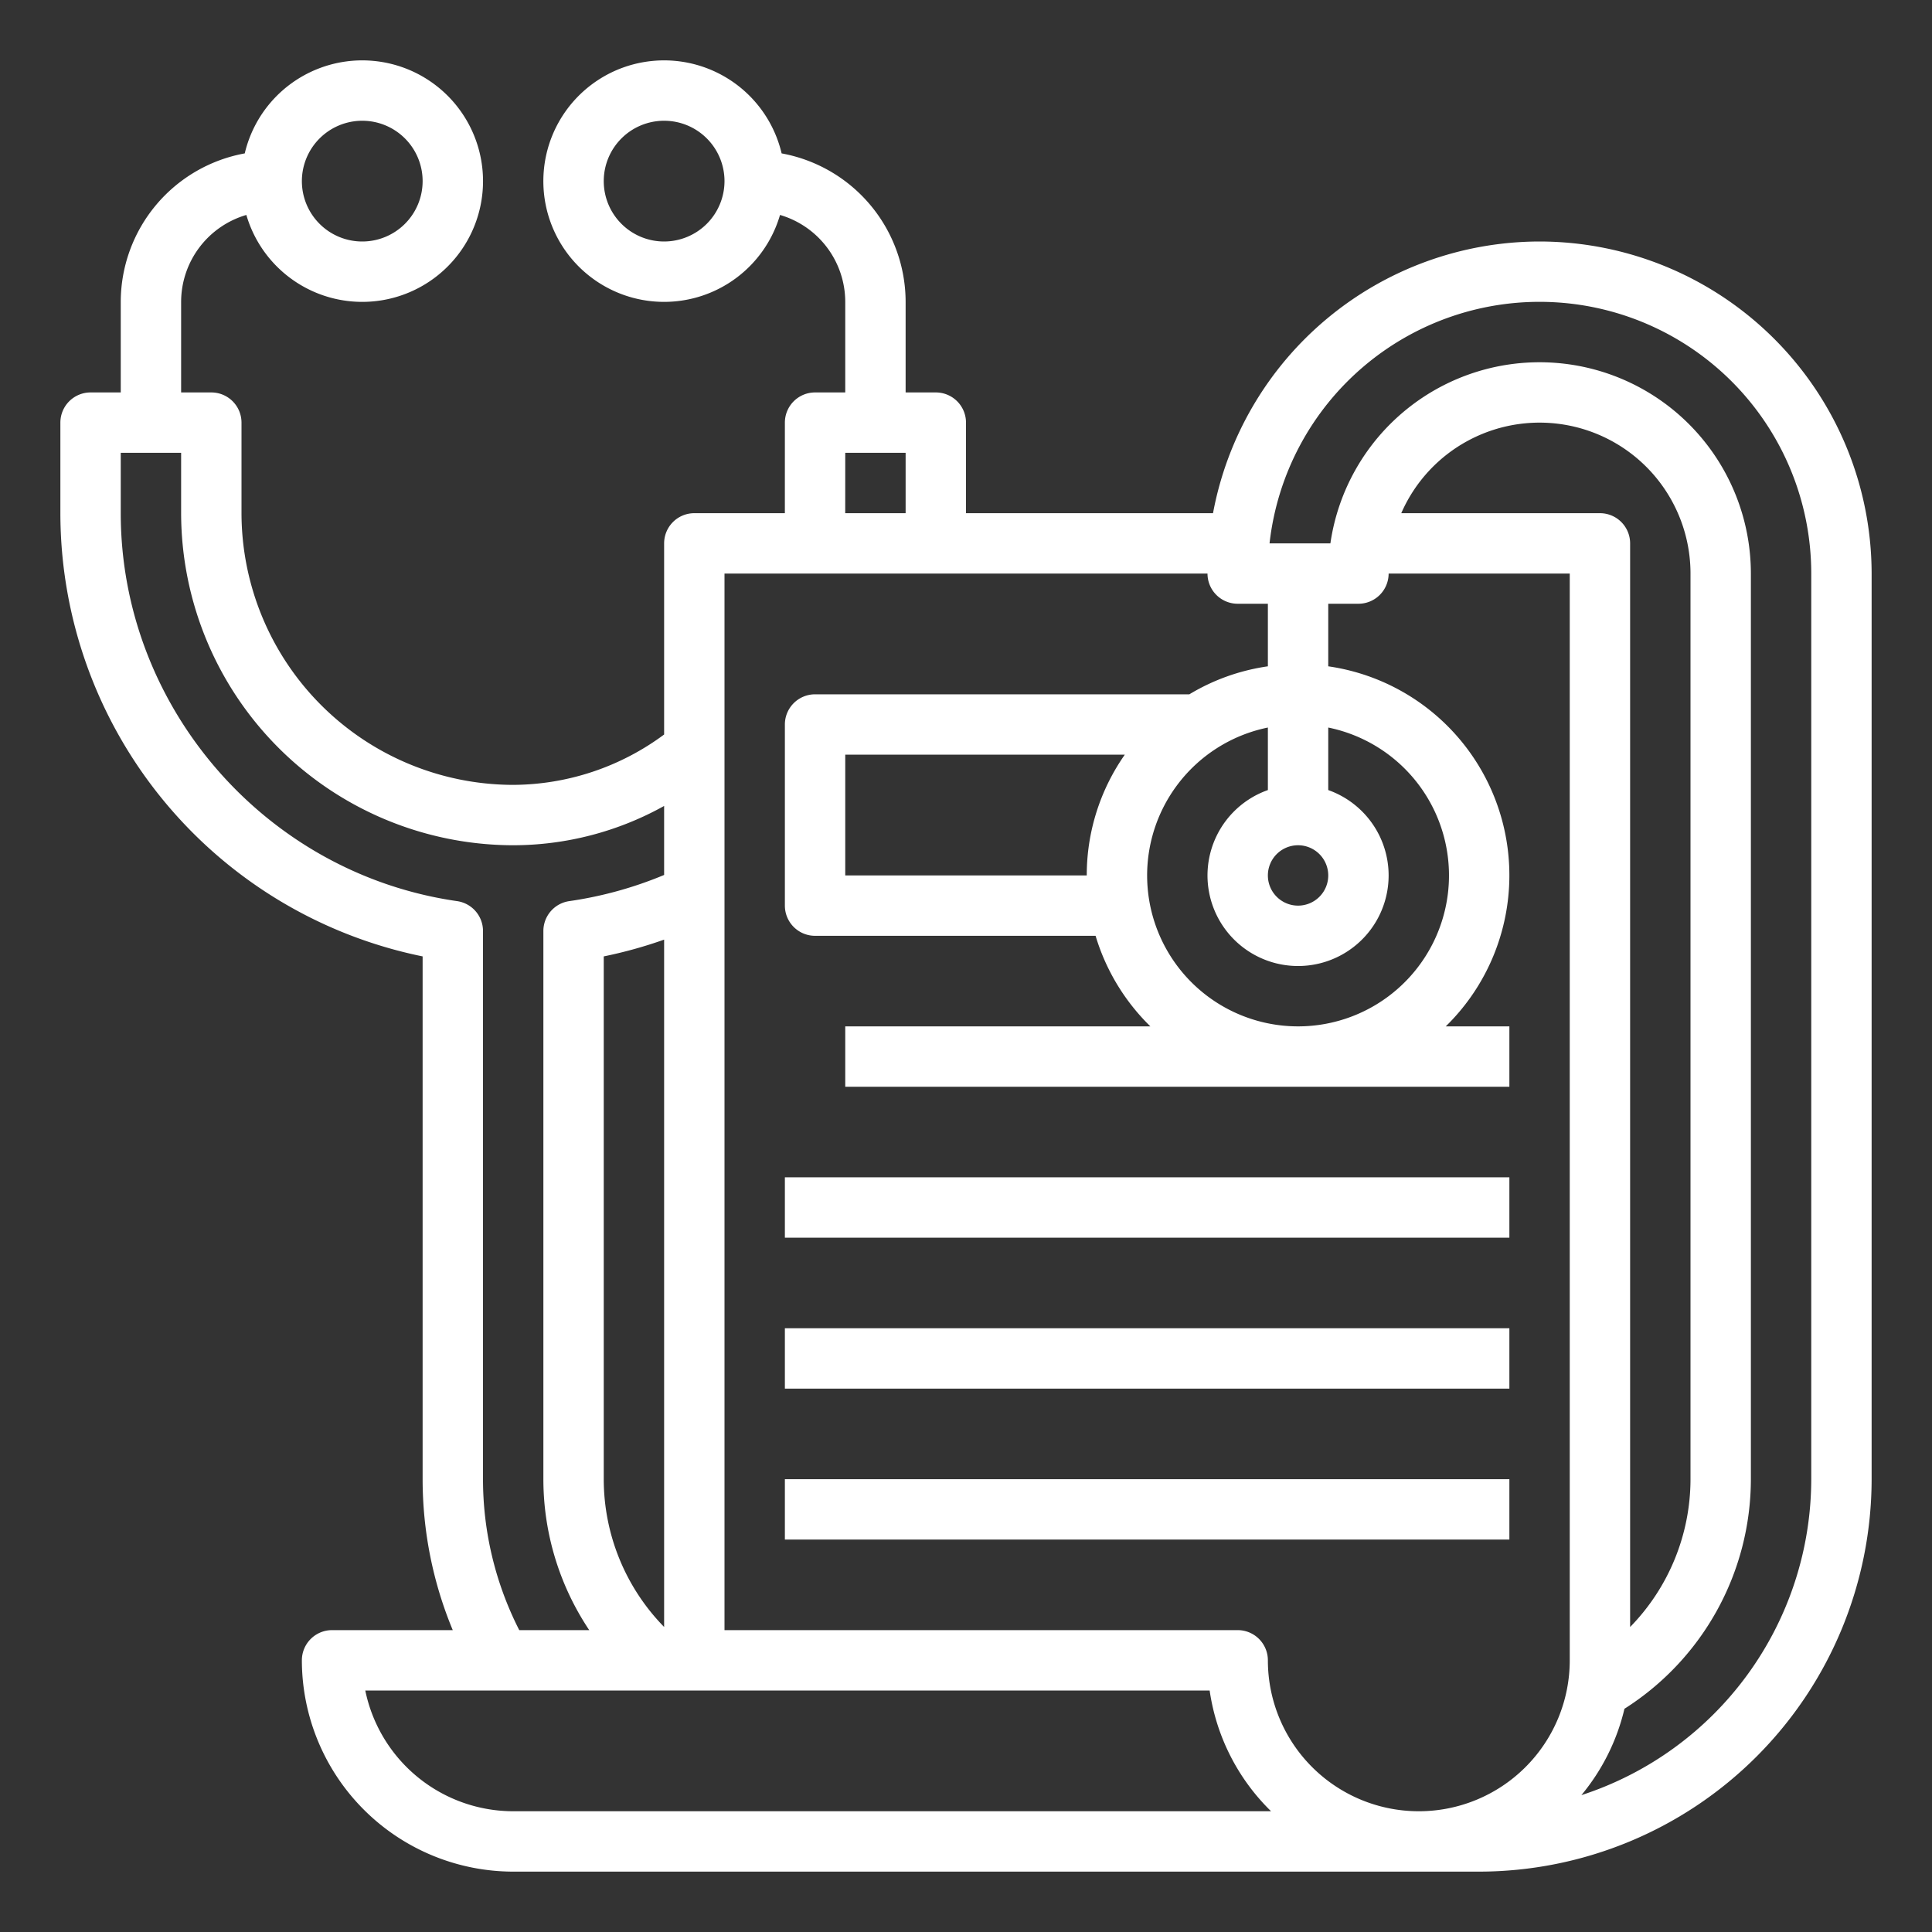
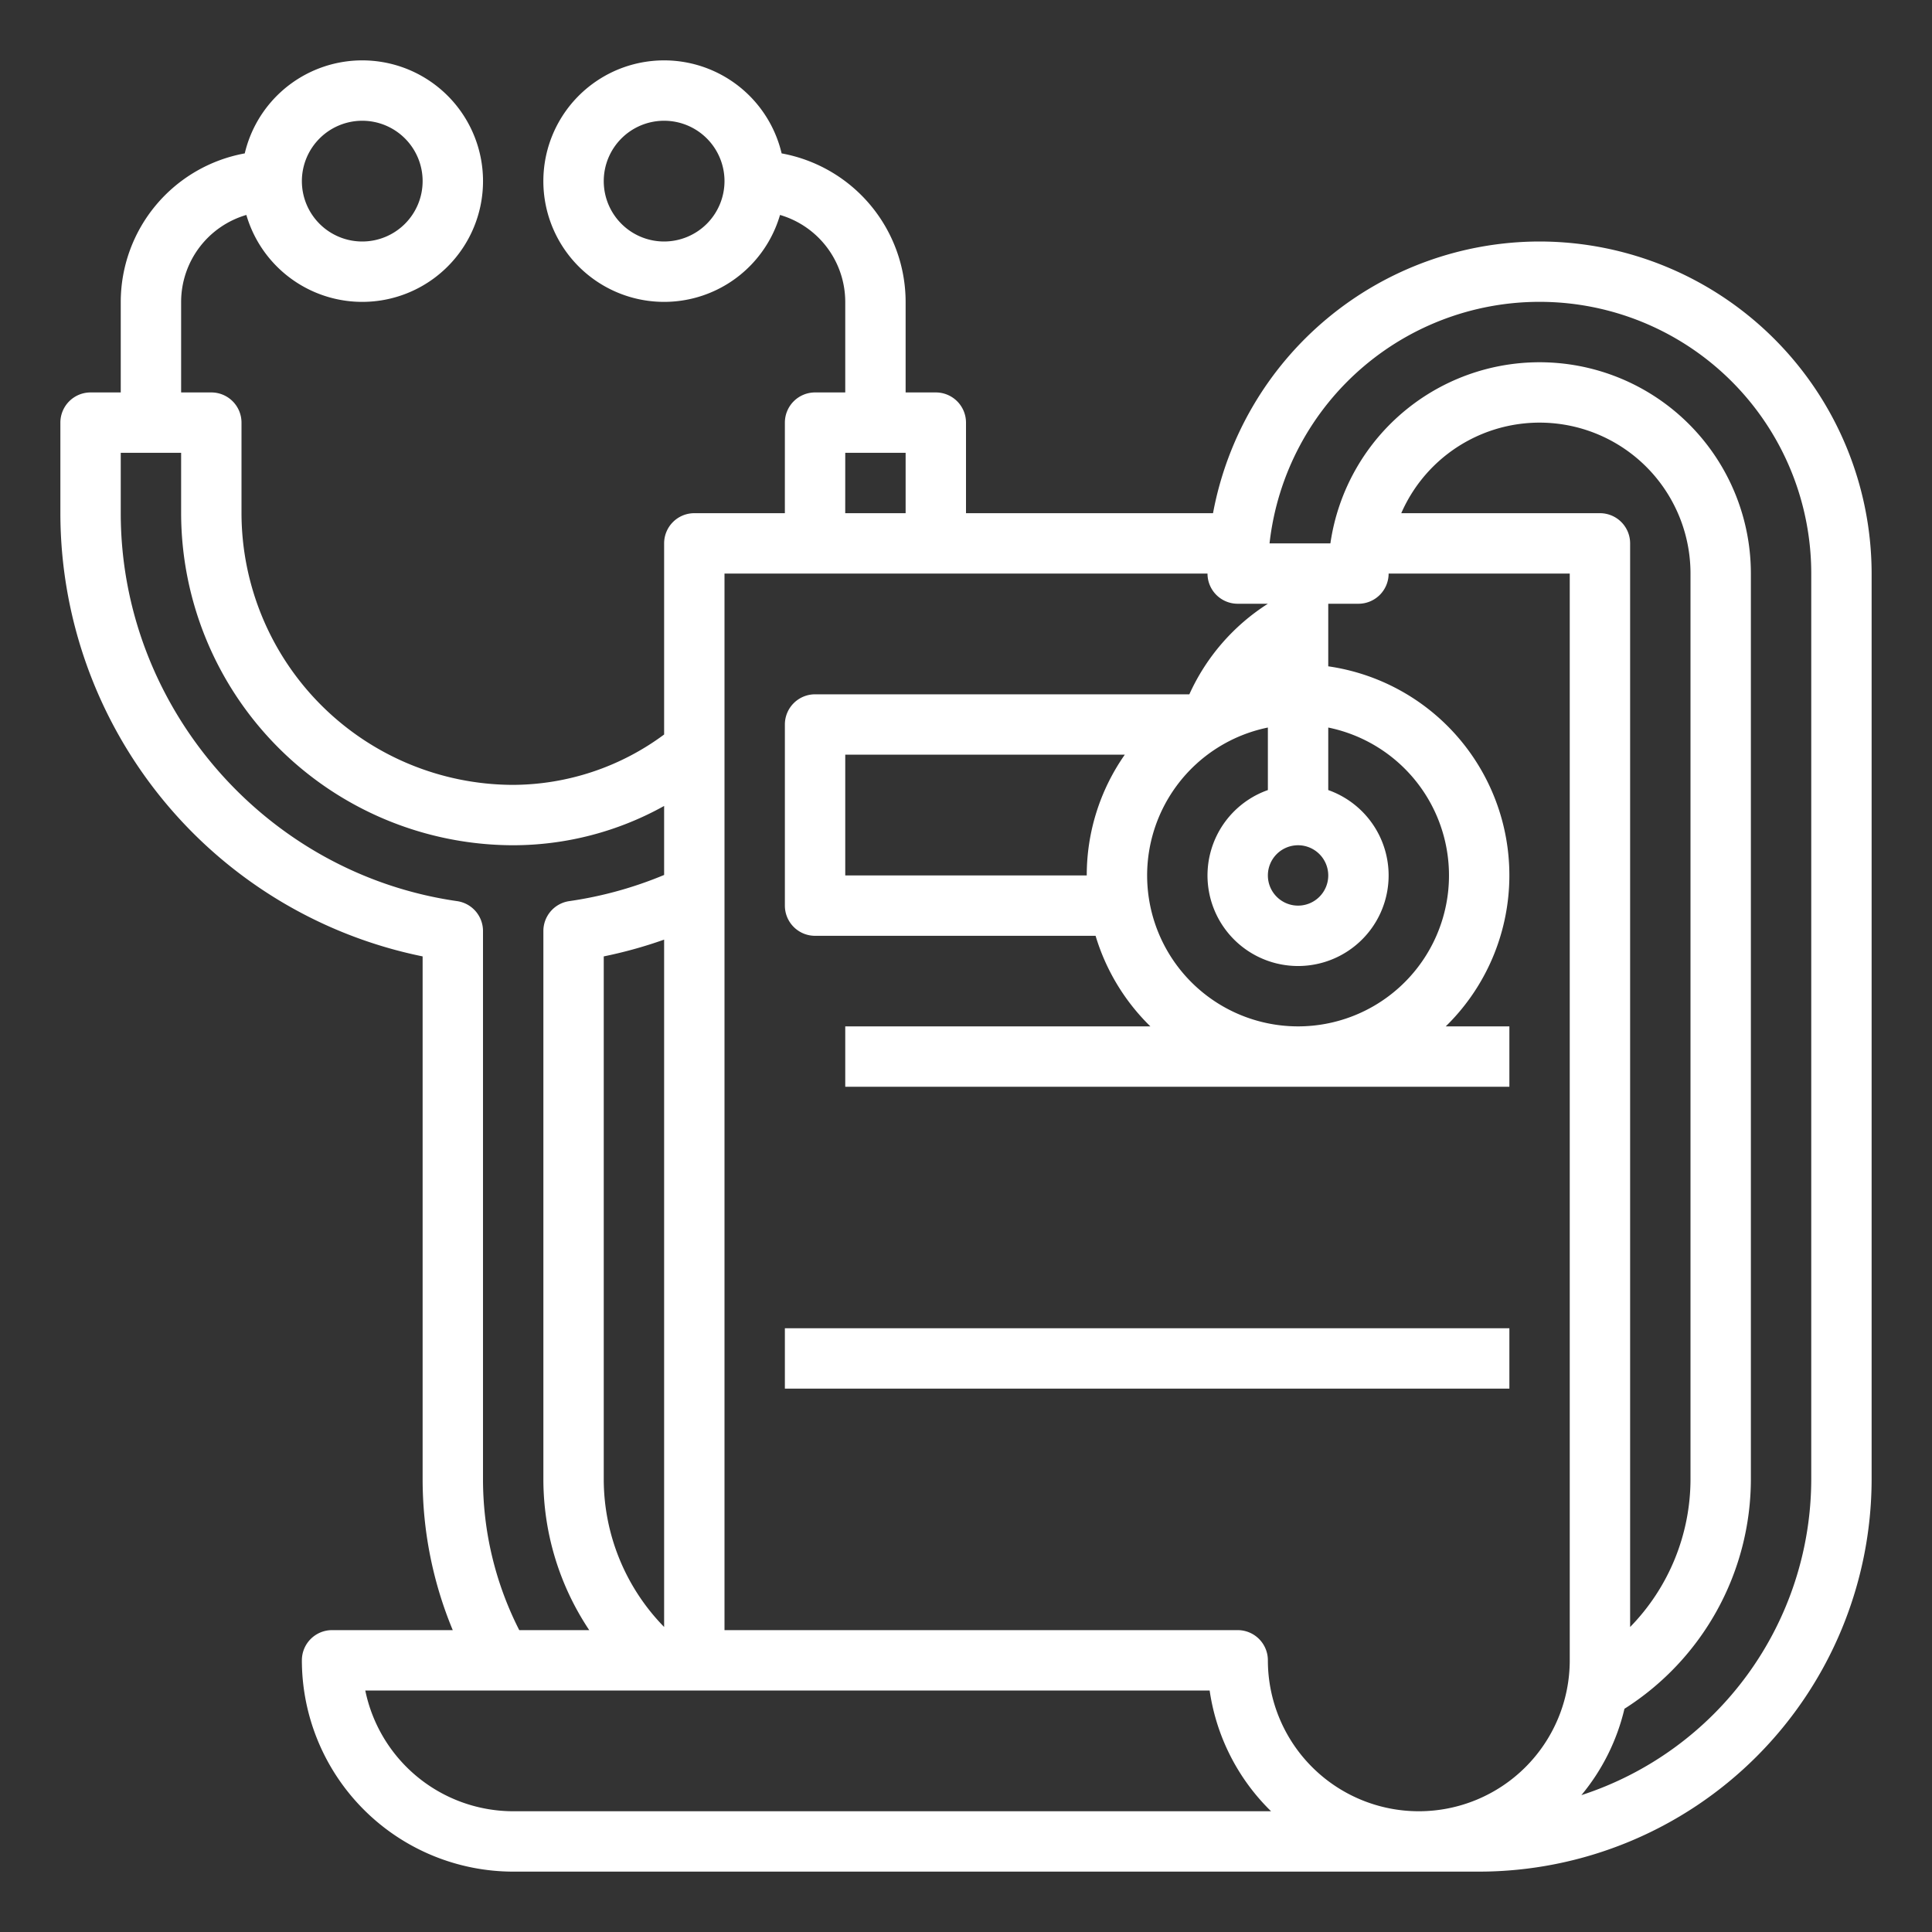
<svg xmlns="http://www.w3.org/2000/svg" viewBox="0 0 512 512" width="300" height="300" version="1.1">
  <rect x="0" y="0" width="512" height="512" fill="#333333" stroke="none" />
  <g width="100%" height="100%" transform="matrix(1,0,0,1,0,0)">
    <g id="Out_line" data-name="Out line">
-       <rect x="208" y="312" width="192" height="16" fill="#ffffff" fill-opacity="1" data-original-color="#000000ff" stroke="none" stroke-opacity="1" />
      <rect x="208" y="352" width="192" height="16" fill="#ffffff" fill-opacity="1" data-original-color="#000000ff" stroke="none" stroke-opacity="1" />
-       <rect x="208" y="392" width="192" height="16" fill="#ffffff" fill-opacity="1" data-original-color="#000000ff" stroke="none" stroke-opacity="1" />
-       <path d="M408,64a88.144,88.144,0,0,0-86.538,72H256V112a8,8,0,0,0-8-8h-8V80a40.058,40.058,0,0,0-32.861-39.349,32,32,0,1,0-.425,16.312A24.039,24.039,0,0,1,224,80v24h-8a8,8,0,0,0-8,8s-.004,21.776-.003,24H184a8,8,0,0,0-8,8v50.651a67.601,67.601,0,0,1-40.02,13.349h-.172A72.118,72.118,0,0,1,64,136V112a8,8,0,0,0-8-8H48V80A24.039,24.039,0,0,1,65.287,56.963a32,32,0,1,0-.425-16.312A40.058,40.058,0,0,0,32,80v24H24a8,8,0,0,0-8,8v24a119.956,119.956,0,0,0,96,117.455V392a104.198,104.198,0,0,0,7.984,40H88a8,8,0,0,0-8,8,56.063,56.063,0,0,0,56,56H392A104.118,104.118,0,0,0,496,392V152A88.1,88.1,0,0,0,408,64ZM176,64a16,16,0,1,1,16-16A16.018,16.018,0,0,1,176,64ZM96,32A16,16,0,1,1,80,48,16.018,16.018,0,0,1,96,32ZM344,272a40.002,40.002,0,0,1-8-79.195v16.571a24,24,0,1,0,16,0V192.805A40.002,40.002,0,0,1,344,272Zm-56-40H224V200h74.083A55.672,55.672,0,0,0,288,232Zm64,0a8,8,0,1,1-8-8A8.009,8.009,0,0,1,352,232ZM224,120h16v16H223.993C223.994,133.79,224,120,224,120ZM176,431.164A56.033,56.033,0,0,1,160,392V253.456a119.46,119.46,0,0,0,16-4.445ZM128,392V246.727a8.001,8.001,0,0,0-6.863-7.919C70.32,231.514,32,187.316,32,136V120H48v16a88.145,88.145,0,0,0,87.768,88h.215A82.374,82.374,0,0,0,176,213.584v18.289a103.514,103.514,0,0,1-25.137,6.935A8.001,8.001,0,0,0,144,246.727V392a72.02,72.02,0,0,0,12.153,40H137.608A88.046,88.046,0,0,1,128,392Zm8,88a40.071,40.071,0,0,1-39.196-32H320.569a55.91,55.91,0,0,0,16.276,32Zm200-40a8,8,0,0,0-8-8H192V152H320a8,8,0,0,0,8,8h8v16.581A55.608,55.608,0,0,0,315.19,184H216a8,8,0,0,0-8,8v48a8,8,0,0,0,8,8h74.341a56.053,56.053,0,0,0,14.52,24H224v16H400V272H383.138A55.955,55.955,0,0,0,352,176.581V160h8a8,8,0,0,0,8-8h48V440a40,40,0,0,1-80,0Zm88-304H371.35A39.994,39.994,0,0,1,448,152V392a56.096,56.096,0,0,1-16,39.173V144A8,8,0,0,0,424,136Zm56,256a88.153,88.153,0,0,1-60.915,83.73A55.859,55.859,0,0,0,430.497,452.842,72.144,72.144,0,0,0,464,392V152a56.003,56.003,0,0,0-111.431-8H336.441A72.002,72.002,0,0,1,480,152Z" fill="#ffffff" fill-opacity="1" data-original-color="#000000ff" stroke="none" stroke-opacity="1" />
+       <path d="M408,64a88.144,88.144,0,0,0-86.538,72H256V112a8,8,0,0,0-8-8h-8V80a40.058,40.058,0,0,0-32.861-39.349,32,32,0,1,0-.425,16.312A24.039,24.039,0,0,1,224,80v24h-8a8,8,0,0,0-8,8s-.004,21.776-.003,24H184a8,8,0,0,0-8,8v50.651a67.601,67.601,0,0,1-40.02,13.349h-.172A72.118,72.118,0,0,1,64,136V112a8,8,0,0,0-8-8H48V80A24.039,24.039,0,0,1,65.287,56.963a32,32,0,1,0-.425-16.312A40.058,40.058,0,0,0,32,80v24H24a8,8,0,0,0-8,8v24a119.956,119.956,0,0,0,96,117.455V392a104.198,104.198,0,0,0,7.984,40H88a8,8,0,0,0-8,8,56.063,56.063,0,0,0,56,56H392A104.118,104.118,0,0,0,496,392V152A88.1,88.1,0,0,0,408,64ZM176,64a16,16,0,1,1,16-16A16.018,16.018,0,0,1,176,64ZM96,32A16,16,0,1,1,80,48,16.018,16.018,0,0,1,96,32ZM344,272a40.002,40.002,0,0,1-8-79.195v16.571a24,24,0,1,0,16,0V192.805A40.002,40.002,0,0,1,344,272Zm-56-40H224V200h74.083A55.672,55.672,0,0,0,288,232Zm64,0a8,8,0,1,1-8-8A8.009,8.009,0,0,1,352,232ZM224,120h16v16H223.993C223.994,133.79,224,120,224,120ZM176,431.164A56.033,56.033,0,0,1,160,392V253.456a119.46,119.46,0,0,0,16-4.445ZM128,392V246.727a8.001,8.001,0,0,0-6.863-7.919C70.32,231.514,32,187.316,32,136V120H48v16a88.145,88.145,0,0,0,87.768,88h.215A82.374,82.374,0,0,0,176,213.584v18.289a103.514,103.514,0,0,1-25.137,6.935A8.001,8.001,0,0,0,144,246.727V392a72.02,72.02,0,0,0,12.153,40H137.608A88.046,88.046,0,0,1,128,392Zm8,88a40.071,40.071,0,0,1-39.196-32H320.569a55.91,55.91,0,0,0,16.276,32Zm200-40a8,8,0,0,0-8-8H192V152H320a8,8,0,0,0,8,8h8A55.608,55.608,0,0,0,315.19,184H216a8,8,0,0,0-8,8v48a8,8,0,0,0,8,8h74.341a56.053,56.053,0,0,0,14.52,24H224v16H400V272H383.138A55.955,55.955,0,0,0,352,176.581V160h8a8,8,0,0,0,8-8h48V440a40,40,0,0,1-80,0Zm88-304H371.35A39.994,39.994,0,0,1,448,152V392a56.096,56.096,0,0,1-16,39.173V144A8,8,0,0,0,424,136Zm56,256a88.153,88.153,0,0,1-60.915,83.73A55.859,55.859,0,0,0,430.497,452.842,72.144,72.144,0,0,0,464,392V152a56.003,56.003,0,0,0-111.431-8H336.441A72.002,72.002,0,0,1,480,152Z" fill="#ffffff" fill-opacity="1" data-original-color="#000000ff" stroke="none" stroke-opacity="1" />
    </g>
  </g>
</svg>